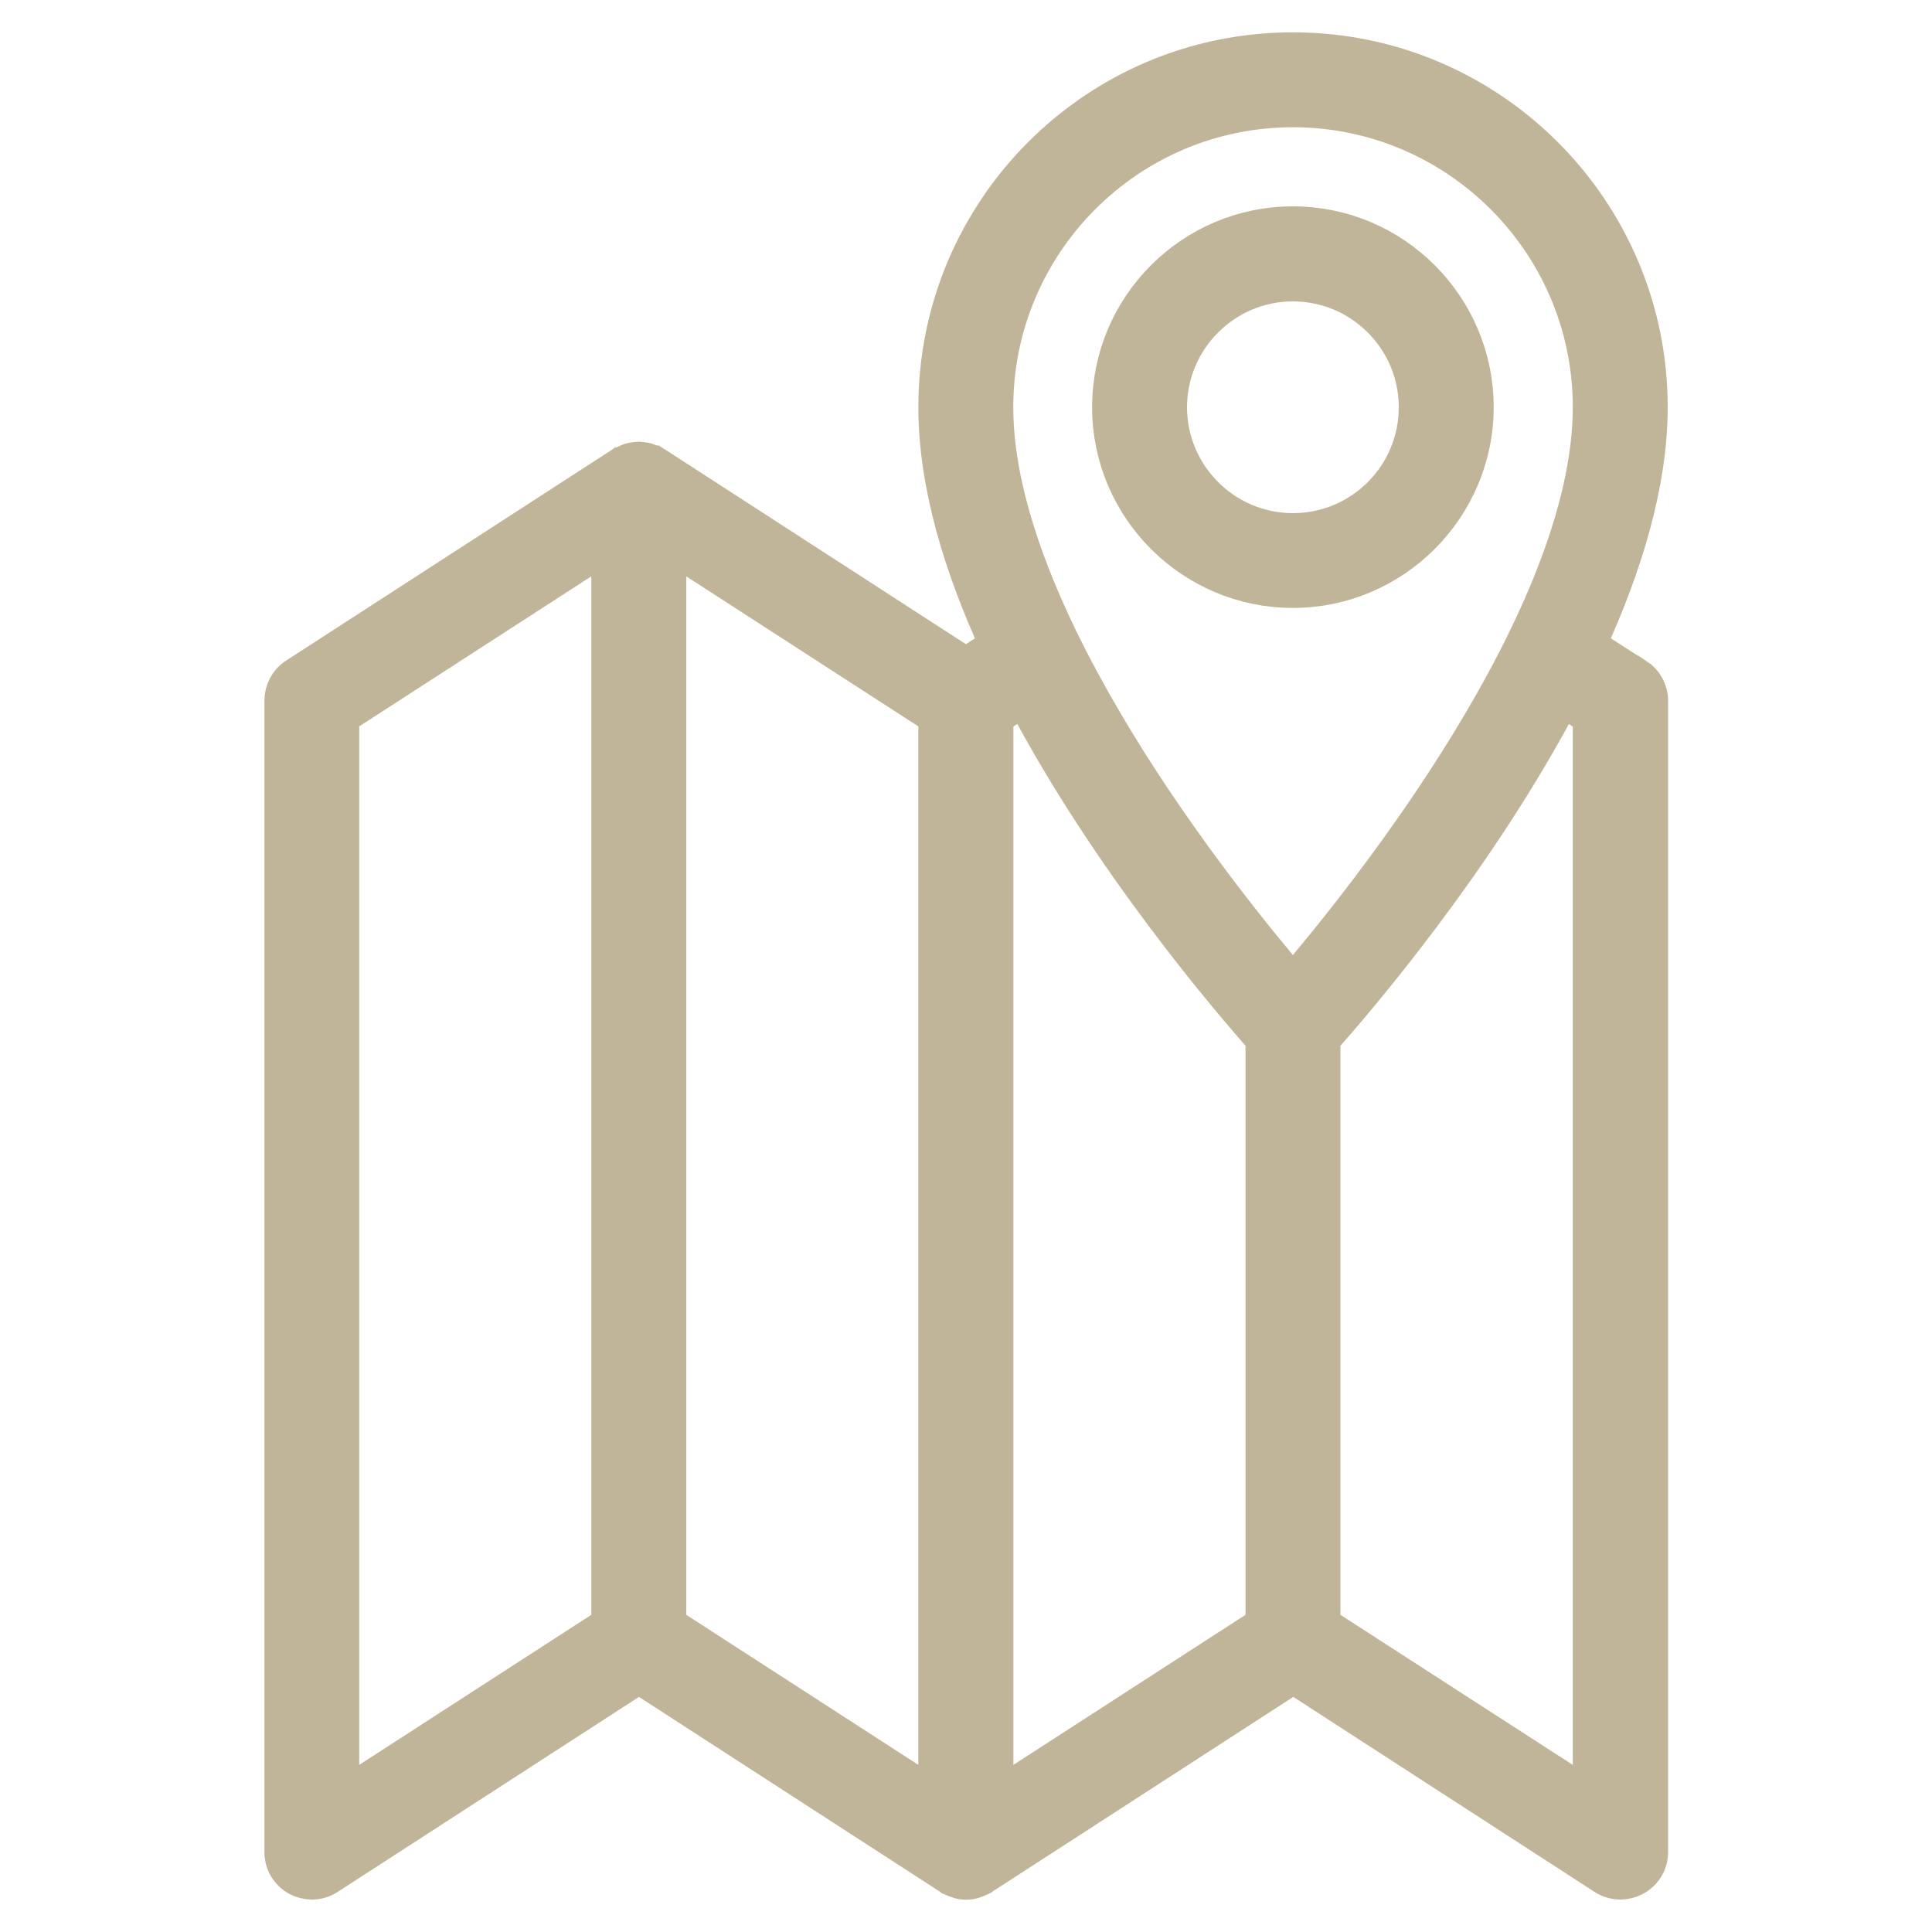
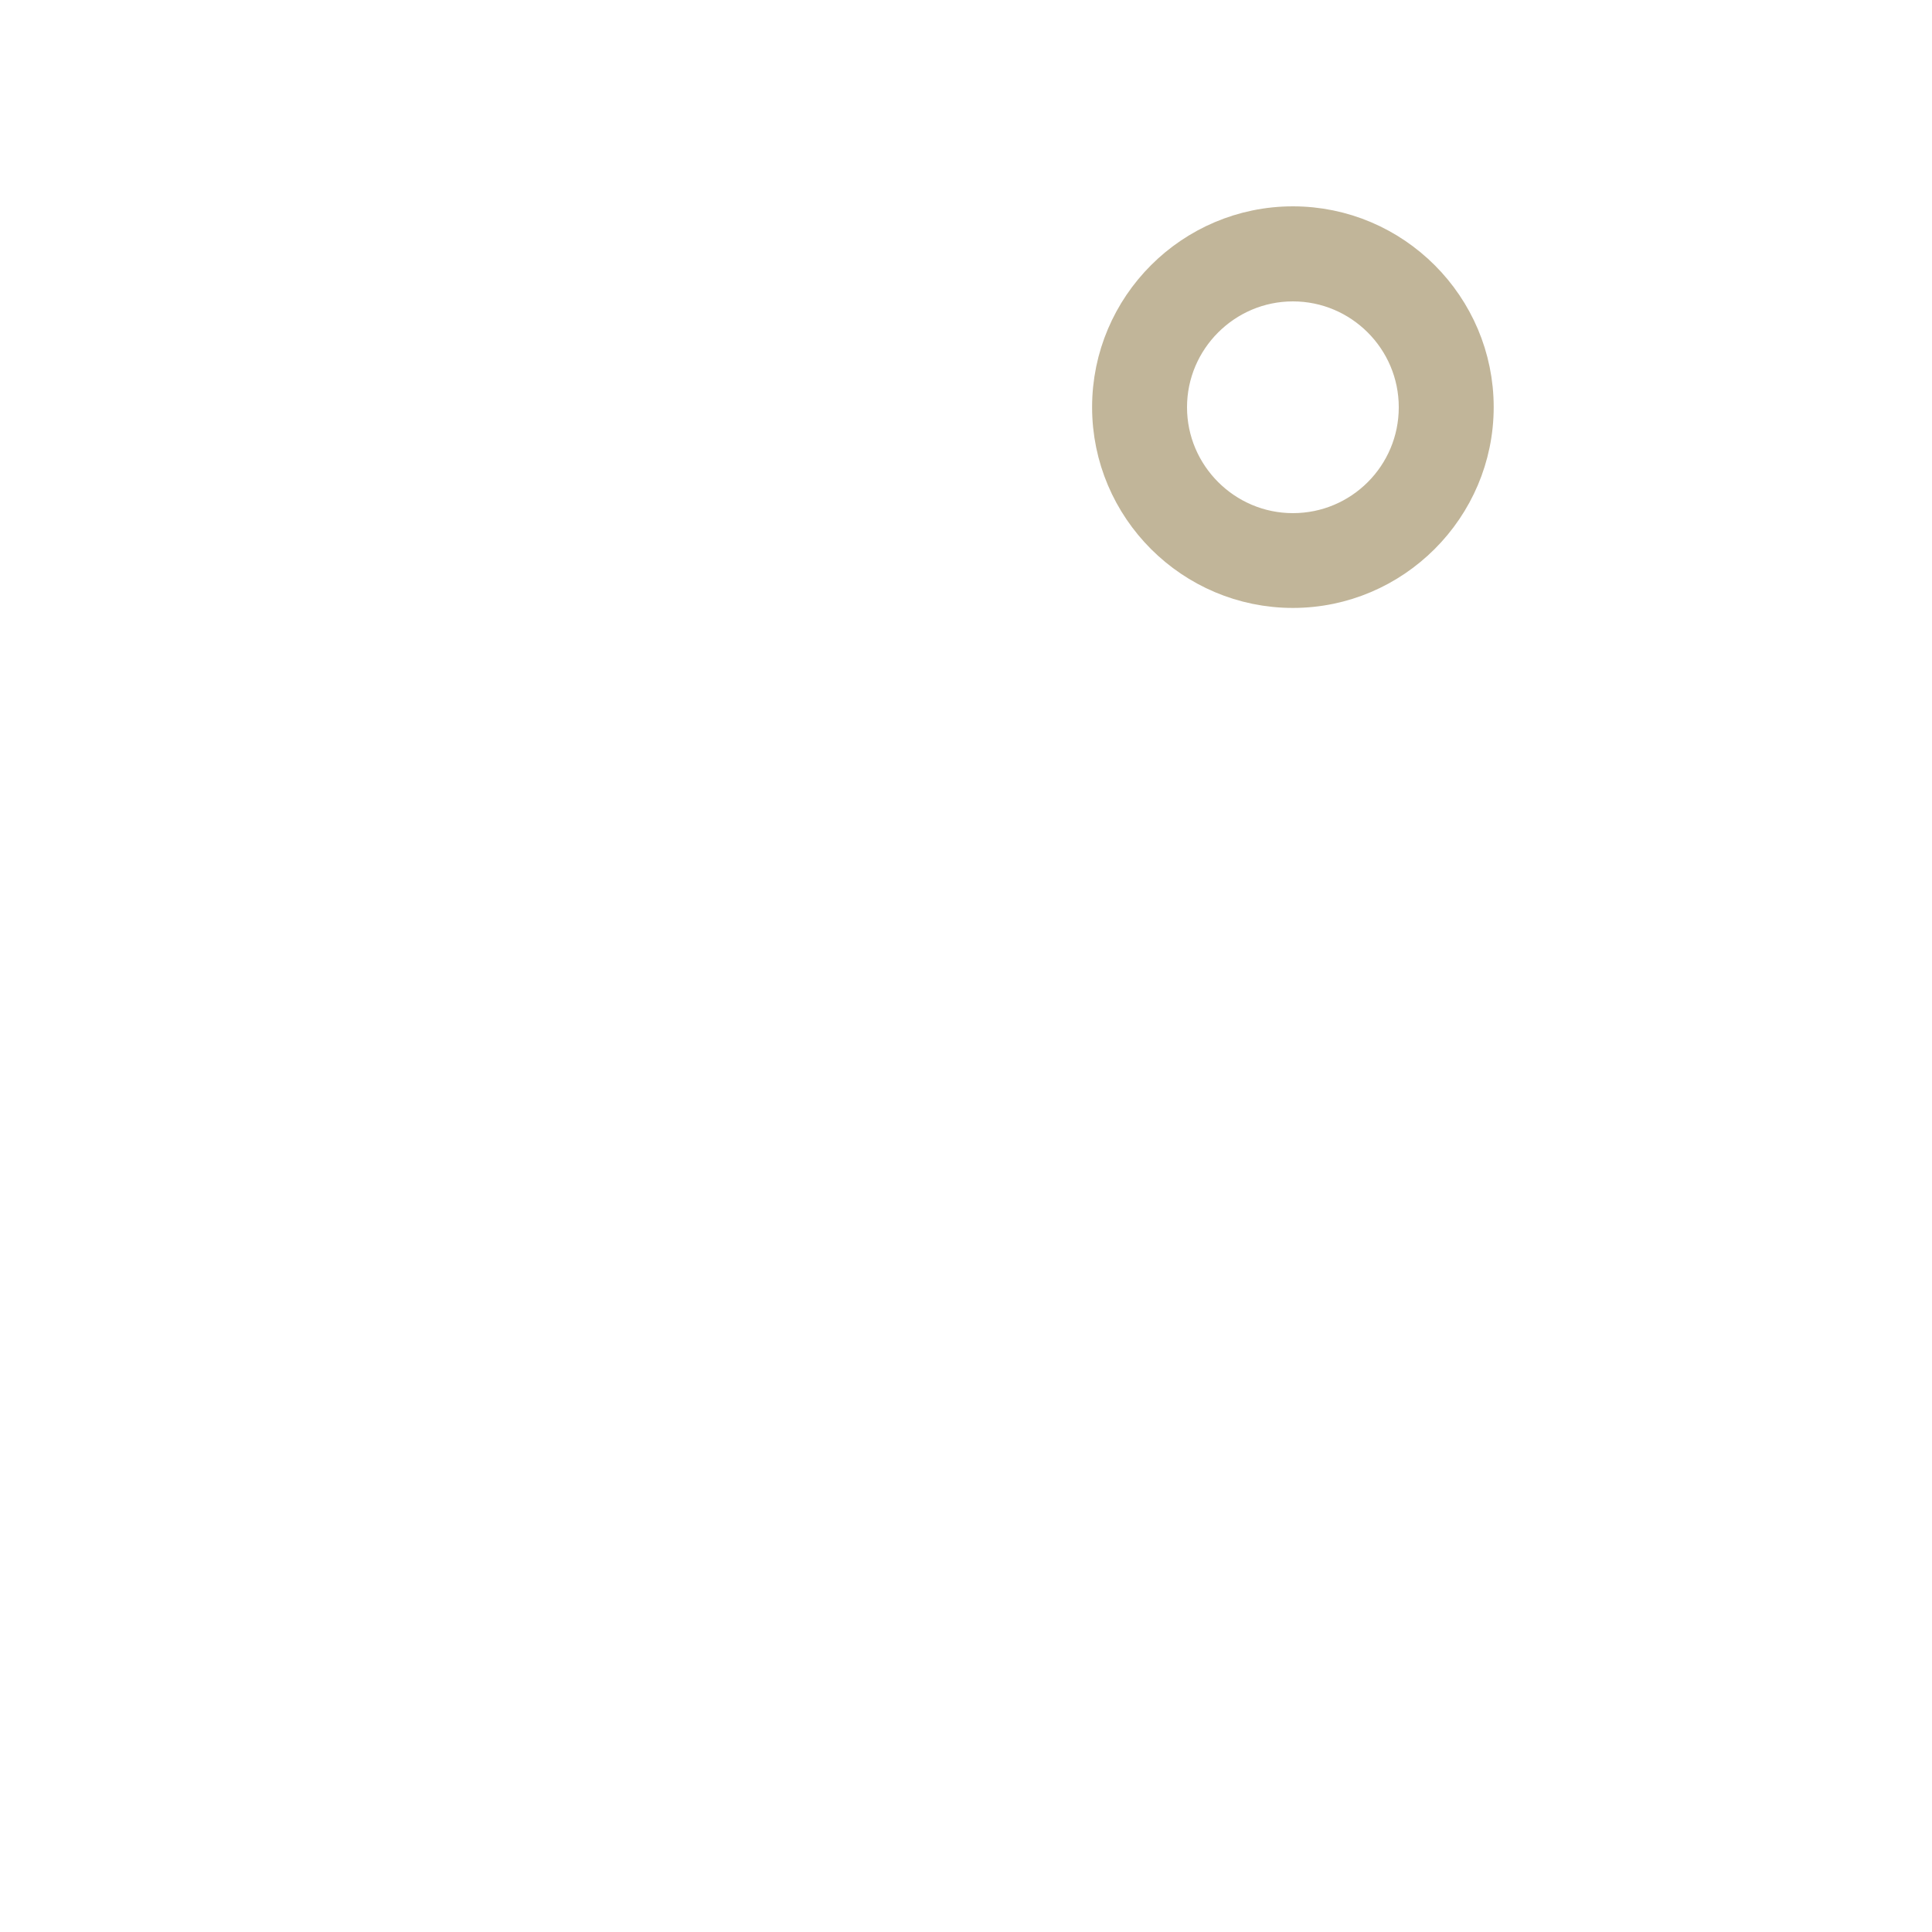
<svg xmlns="http://www.w3.org/2000/svg" id="Warstwa_1" viewBox="0 0 15 15">
-   <path d="M12.697,5.257l-.38-.245c.284-.618.481-1.259.481-1.851,0-1.523-1.237-2.76-2.76-2.76s-2.758,1.237-2.758,2.76c0,.592.194,1.232.479,1.851l-.26.168-2.421-1.567c-.002-.002-.004-.002-.007-.004-.002,0-.004-.002-.007-.004-.007-.002-.013-.004-.02-.007-.011-.004-.02-.009-.028-.011s-.017-.004-.028-.004c-.009-.002-.02-.004-.028-.004-.011,0-.02.002-.028.004-.011,0-.02.002-.028.004-.011.002-.02.007-.028.011-.007.002-.013.004-.02.007-.002.002-.004.004-.007.004-.002.002-.004.002-.009.004l-2.539,1.643c-.061.039-.098.109-.098.184v8.94c0,.081.044.153.114.192.033.017.068.026.105.026.042,0,.081-.011.118-.035l2.421-1.567,2.421,1.567c.002.002.004.002.007.002l.007.007c.009.004.02.007.028.011.007.002.013.004.02.007.017.007.037.009.057.009.02,0,.039-.002.057-.009.007-.002.013-.004.02-.007.009-.004.02-.007.028-.011l.007-.007c.002,0,.004,0,.007-.002l2.421-1.567,2.421,1.567c.037.024.079.035.12.035.035,0,.07-.009.103-.026.072-.039.116-.111.116-.192V5.44c0-.074-.039-.144-.101-.184ZM4.741,12.619l-2.102,1.359V5.558l2.102-1.359v8.42ZM7.28,13.978l-2.102-1.359V4.199l2.102,1.359s0,8.42-0,8.42ZM9.82,12.619l-2.102,1.359V5.558l.236-.151c.666,1.272,1.619,2.377,1.866,2.655,0,0-0,4.556-0,4.556ZM7.717,3.161c0-1.281,1.04-2.323,2.321-2.323s2.323,1.042,2.323,2.323c0,1.648-1.772,3.844-2.323,4.486-.551-.642-2.321-2.839-2.321-4.486ZM12.361,13.978l-2.104-1.359v-4.556c.247-.278,1.202-1.383,1.868-2.655l.236.151s0,8.42-0,8.42Z" style="fill:#c1b599; stroke:#c1b599; stroke-miterlimit:10; stroke-width:.3px;" />
  <path d="M10.038,1.752c-.776,0-1.409.632-1.409,1.409,0,.778.634,1.409,1.409,1.409s1.409-.634,1.409-1.409-.632-1.409-1.409-1.409ZM10.038,4.134c-.535,0-.972-.437-.972-.972s.437-.972.972-.972.972.435.972.972-.435.972-.972.972Z" style="fill:#c1b599; stroke:#c1b599; stroke-miterlimit:10; stroke-width:.3px;" />
</svg>